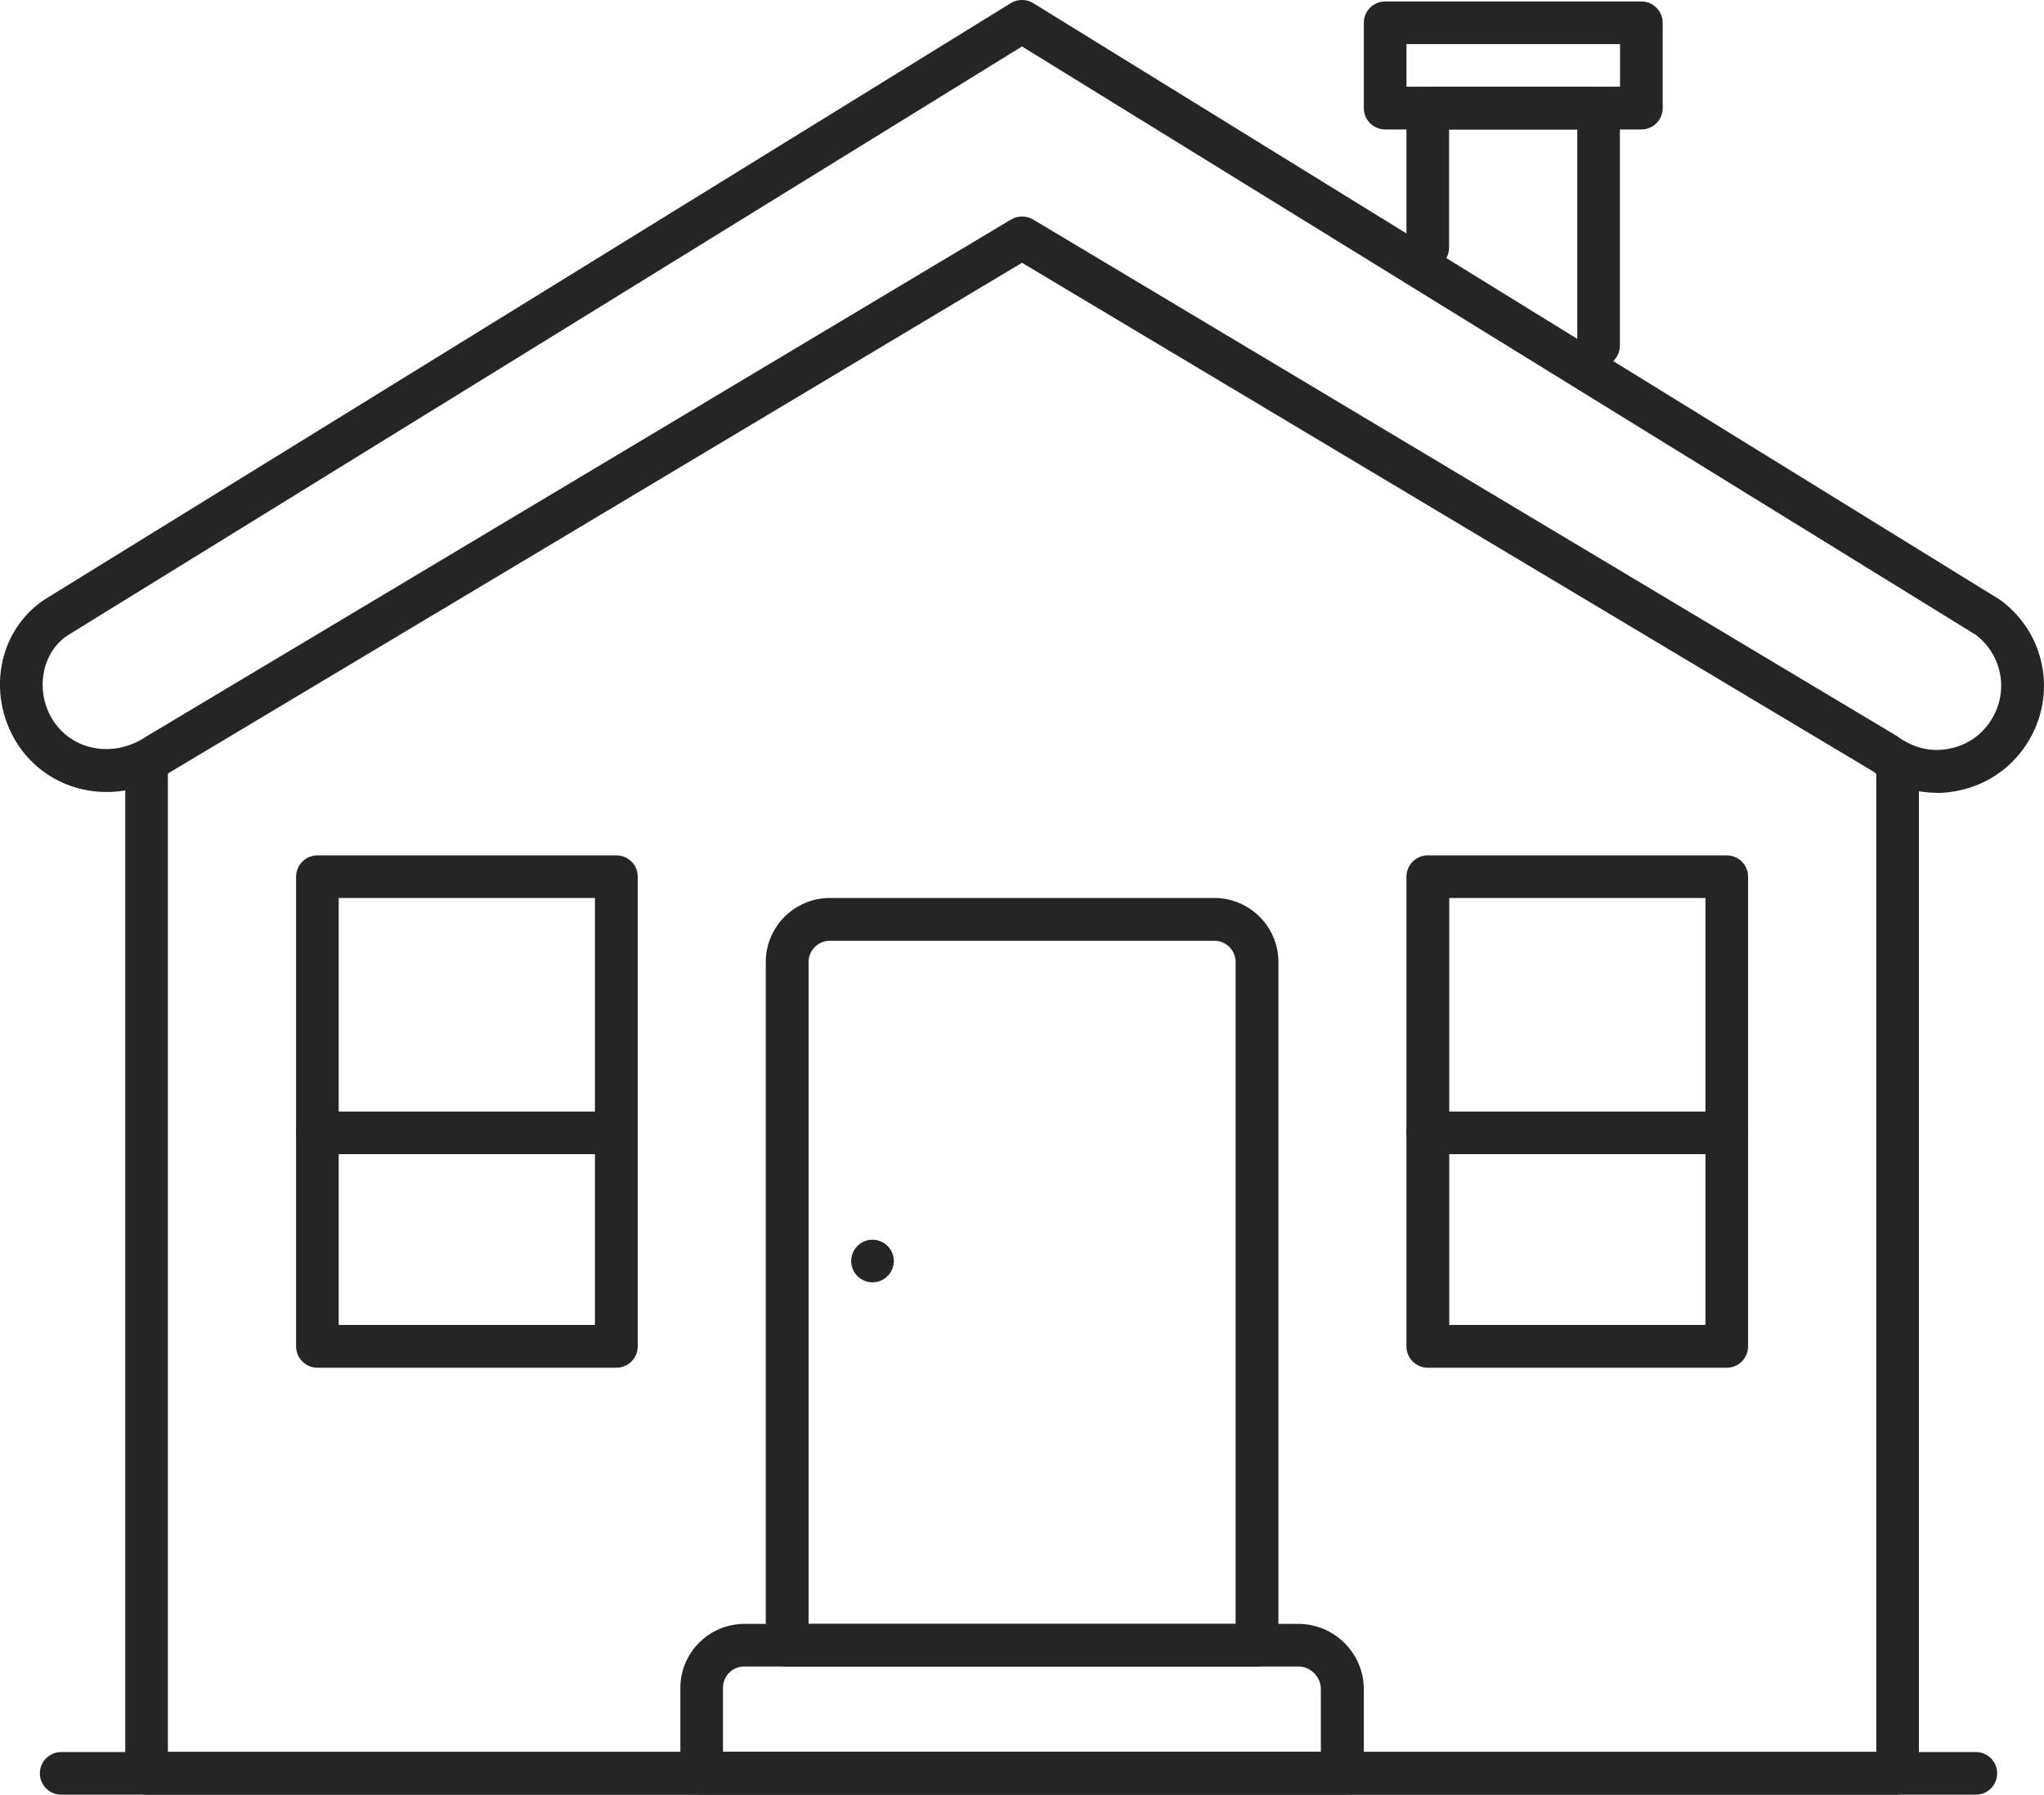
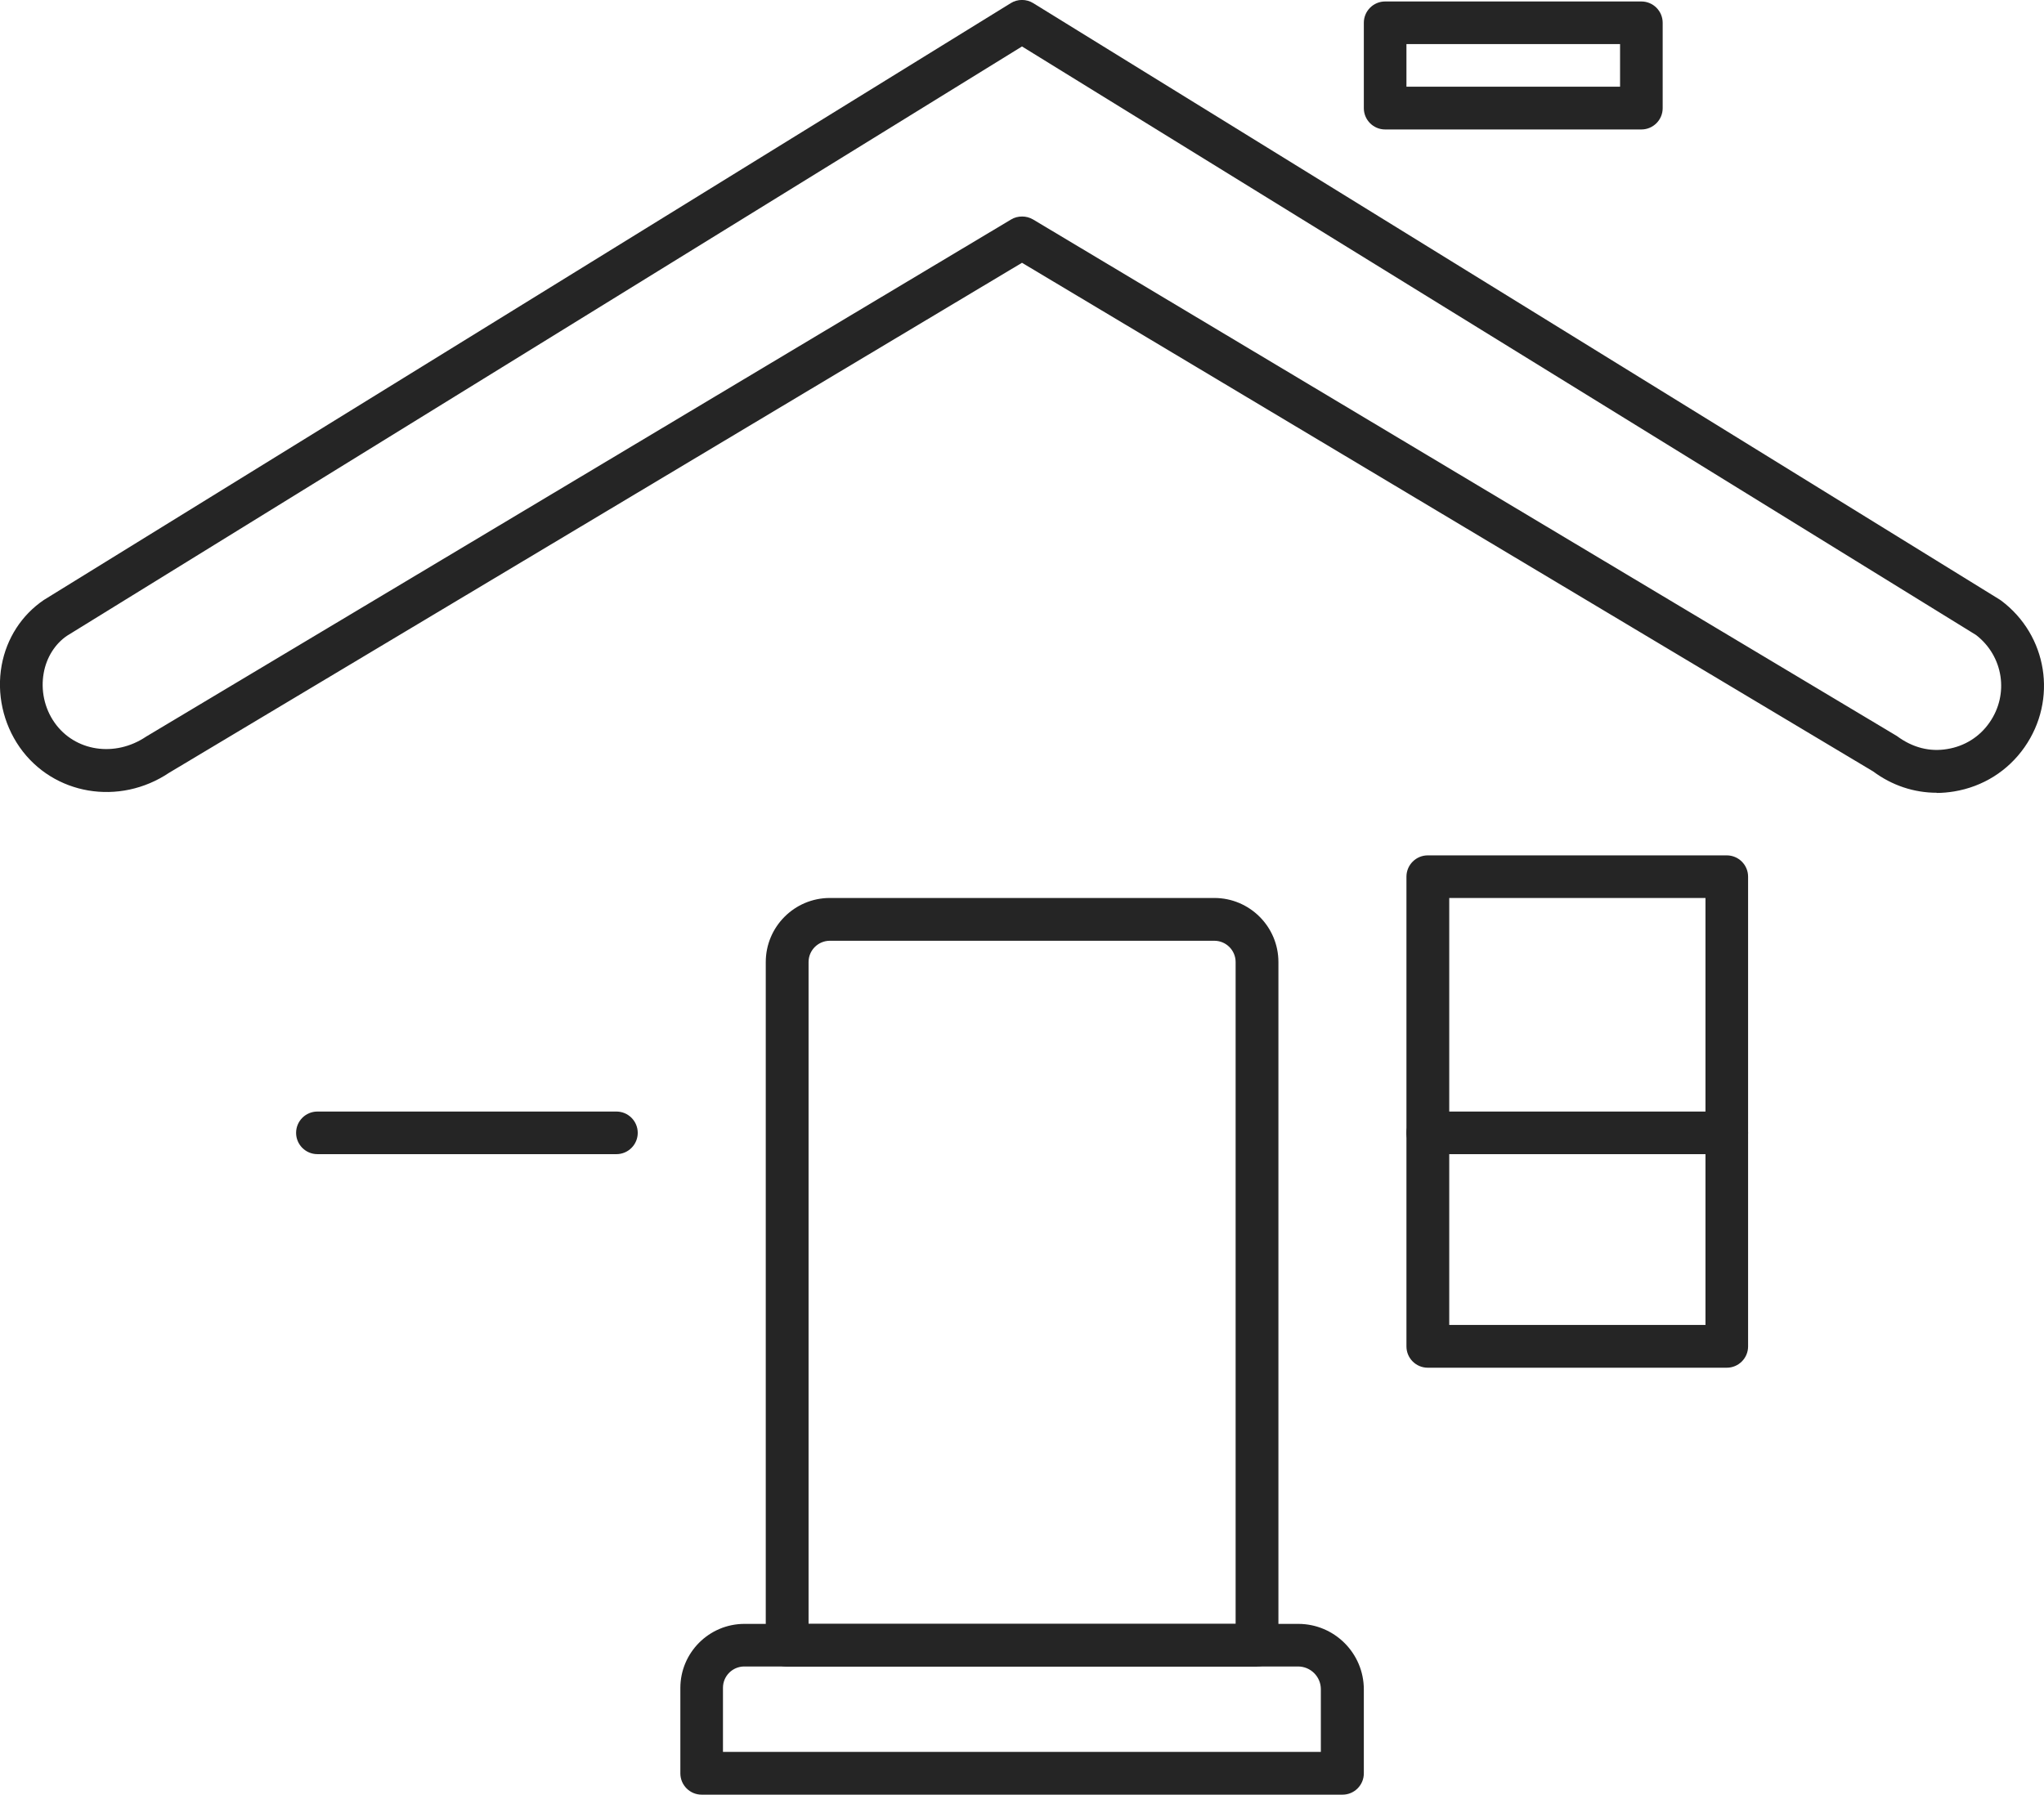
<svg xmlns="http://www.w3.org/2000/svg" id="Ebene_2" viewBox="0 0 111.28 97.73">
  <defs>
    <style>.cls-1{fill:#252525;}</style>
  </defs>
  <g id="_1">
    <g>
-       <path class="cls-1" d="M103.31,97.73H7.98c-.64,0-1.16-.52-1.16-1.16V41.48c0-.64,.52-1.16,1.16-1.16s1.16,.52,1.16,1.16v53.92H102.15V41.48c0-.64,.52-1.16,1.16-1.16s1.16,.52,1.16,1.16v55.08c0,.64-.52,1.16-1.16,1.16Z" />
      <path class="cls-1" d="M68.43,90.76h-25.58c-.64,0-1.16-.52-1.16-1.16V52.39c0-1.92,1.56-3.49,3.49-3.49h20.93c1.92,0,3.49,1.56,3.49,3.49v37.2c0,.64-.52,1.16-1.16,1.16Zm-24.41-2.33h23.25V52.39c0-.64-.52-1.16-1.16-1.16h-20.93c-.64,0-1.16,.52-1.16,1.16v36.04Z" />
      <path class="cls-1" d="M73.08,97.73H38.2c-.64,0-1.16-.52-1.16-1.16v-4.65c0-1.92,1.56-3.49,3.49-3.49h30.15c1.97,0,3.57,1.6,3.57,3.57v4.57c0,.64-.52,1.16-1.16,1.16Zm-33.72-2.33h32.55v-3.41c0-.69-.56-1.24-1.24-1.24h-30.15c-.64,0-1.16,.52-1.16,1.16v3.49Z" />
      <g>
-         <path class="cls-1" d="M33.55,74.48H17.28c-.64,0-1.16-.52-1.16-1.16v-25.58c0-.64,.52-1.16,1.16-1.16h16.28c.64,0,1.16,.52,1.16,1.16v25.58c0,.64-.52,1.16-1.16,1.16Zm-15.11-2.33h13.95v-23.25h-13.95v23.25Z" />
        <path class="cls-1" d="M33.55,62.85H17.28c-.64,0-1.16-.52-1.16-1.16s.52-1.16,1.16-1.16h16.28c.64,0,1.16,.52,1.16,1.16s-.52,1.16-1.16,1.16Z" />
      </g>
      <g>
        <path class="cls-1" d="M94.01,74.48h-16.28c-.64,0-1.16-.52-1.16-1.16v-25.58c0-.64,.52-1.16,1.16-1.16h16.28c.64,0,1.16,.52,1.16,1.16v25.58c0,.64-.52,1.16-1.16,1.16Zm-15.11-2.33h13.95v-23.25h-13.95v23.25Z" />
        <path class="cls-1" d="M94.01,62.85h-16.28c-.64,0-1.16-.52-1.16-1.16s.52-1.16,1.16-1.16h16.28c.64,0,1.16,.52,1.16,1.16s-.52,1.16-1.16,1.16Z" />
      </g>
      <path class="cls-1" d="M105.44,43.17c-1.24,0-2.44-.4-3.46-1.16L55.64,14.31,9.21,42.08c-2.71,1.82-6.31,1.22-8.14-1.39-.9-1.29-1.26-2.91-.98-4.46,.27-1.47,1.09-2.74,2.3-3.56L55.03,.17c.37-.23,.85-.23,1.22,0l52.6,32.47s.06,.04,.09,.06c2.53,1.89,3.09,5.4,1.28,7.99-.91,1.3-2.27,2.15-3.84,2.41-.31,.05-.63,.08-.94,.08ZM55.64,11.79c.21,0,.41,.05,.6,.16l47.03,28.13c.86,.64,1.8,.87,2.74,.71,.94-.15,1.76-.66,2.3-1.44,1.08-1.54,.76-3.62-.73-4.77L55.64,2.53,3.65,34.62c-.65,.44-1.12,1.18-1.27,2.03-.17,.93,.04,1.92,.59,2.7,1.1,1.57,3.29,1.91,4.99,.76L55.05,11.95c.18-.11,.39-.16,.6-.16Z" />
-       <path class="cls-1" d="M107.57,97.73H3.33c-.64,0-1.16-.52-1.16-1.16s.52-1.16,1.16-1.16H107.57c.64,0,1.16,.52,1.16,1.16s-.52,1.16-1.16,1.16Z" />
-       <path class="cls-1" d="M87.03,19.98c-.64,0-1.16-.52-1.16-1.16V7.05h-6.98v6.44c0,.64-.52,1.16-1.16,1.16s-1.16-.52-1.16-1.16V5.89c0-.64,.52-1.16,1.16-1.16h9.3c.64,0,1.16,.52,1.16,1.16v12.93c0,.64-.52,1.16-1.16,1.16Z" />
      <path class="cls-1" d="M89.36,7.05h-13.95c-.64,0-1.16-.52-1.16-1.16V1.24c0-.64,.52-1.16,1.16-1.16h13.95c.64,0,1.16,.52,1.16,1.16V5.89c0,.64-.52,1.16-1.16,1.16Zm-12.79-2.33h11.63V2.4h-11.63v2.33Z" />
-       <circle class="cls-1" cx="47.5" cy="68.67" r="1.16" />
    </g>
  </g>
</svg>